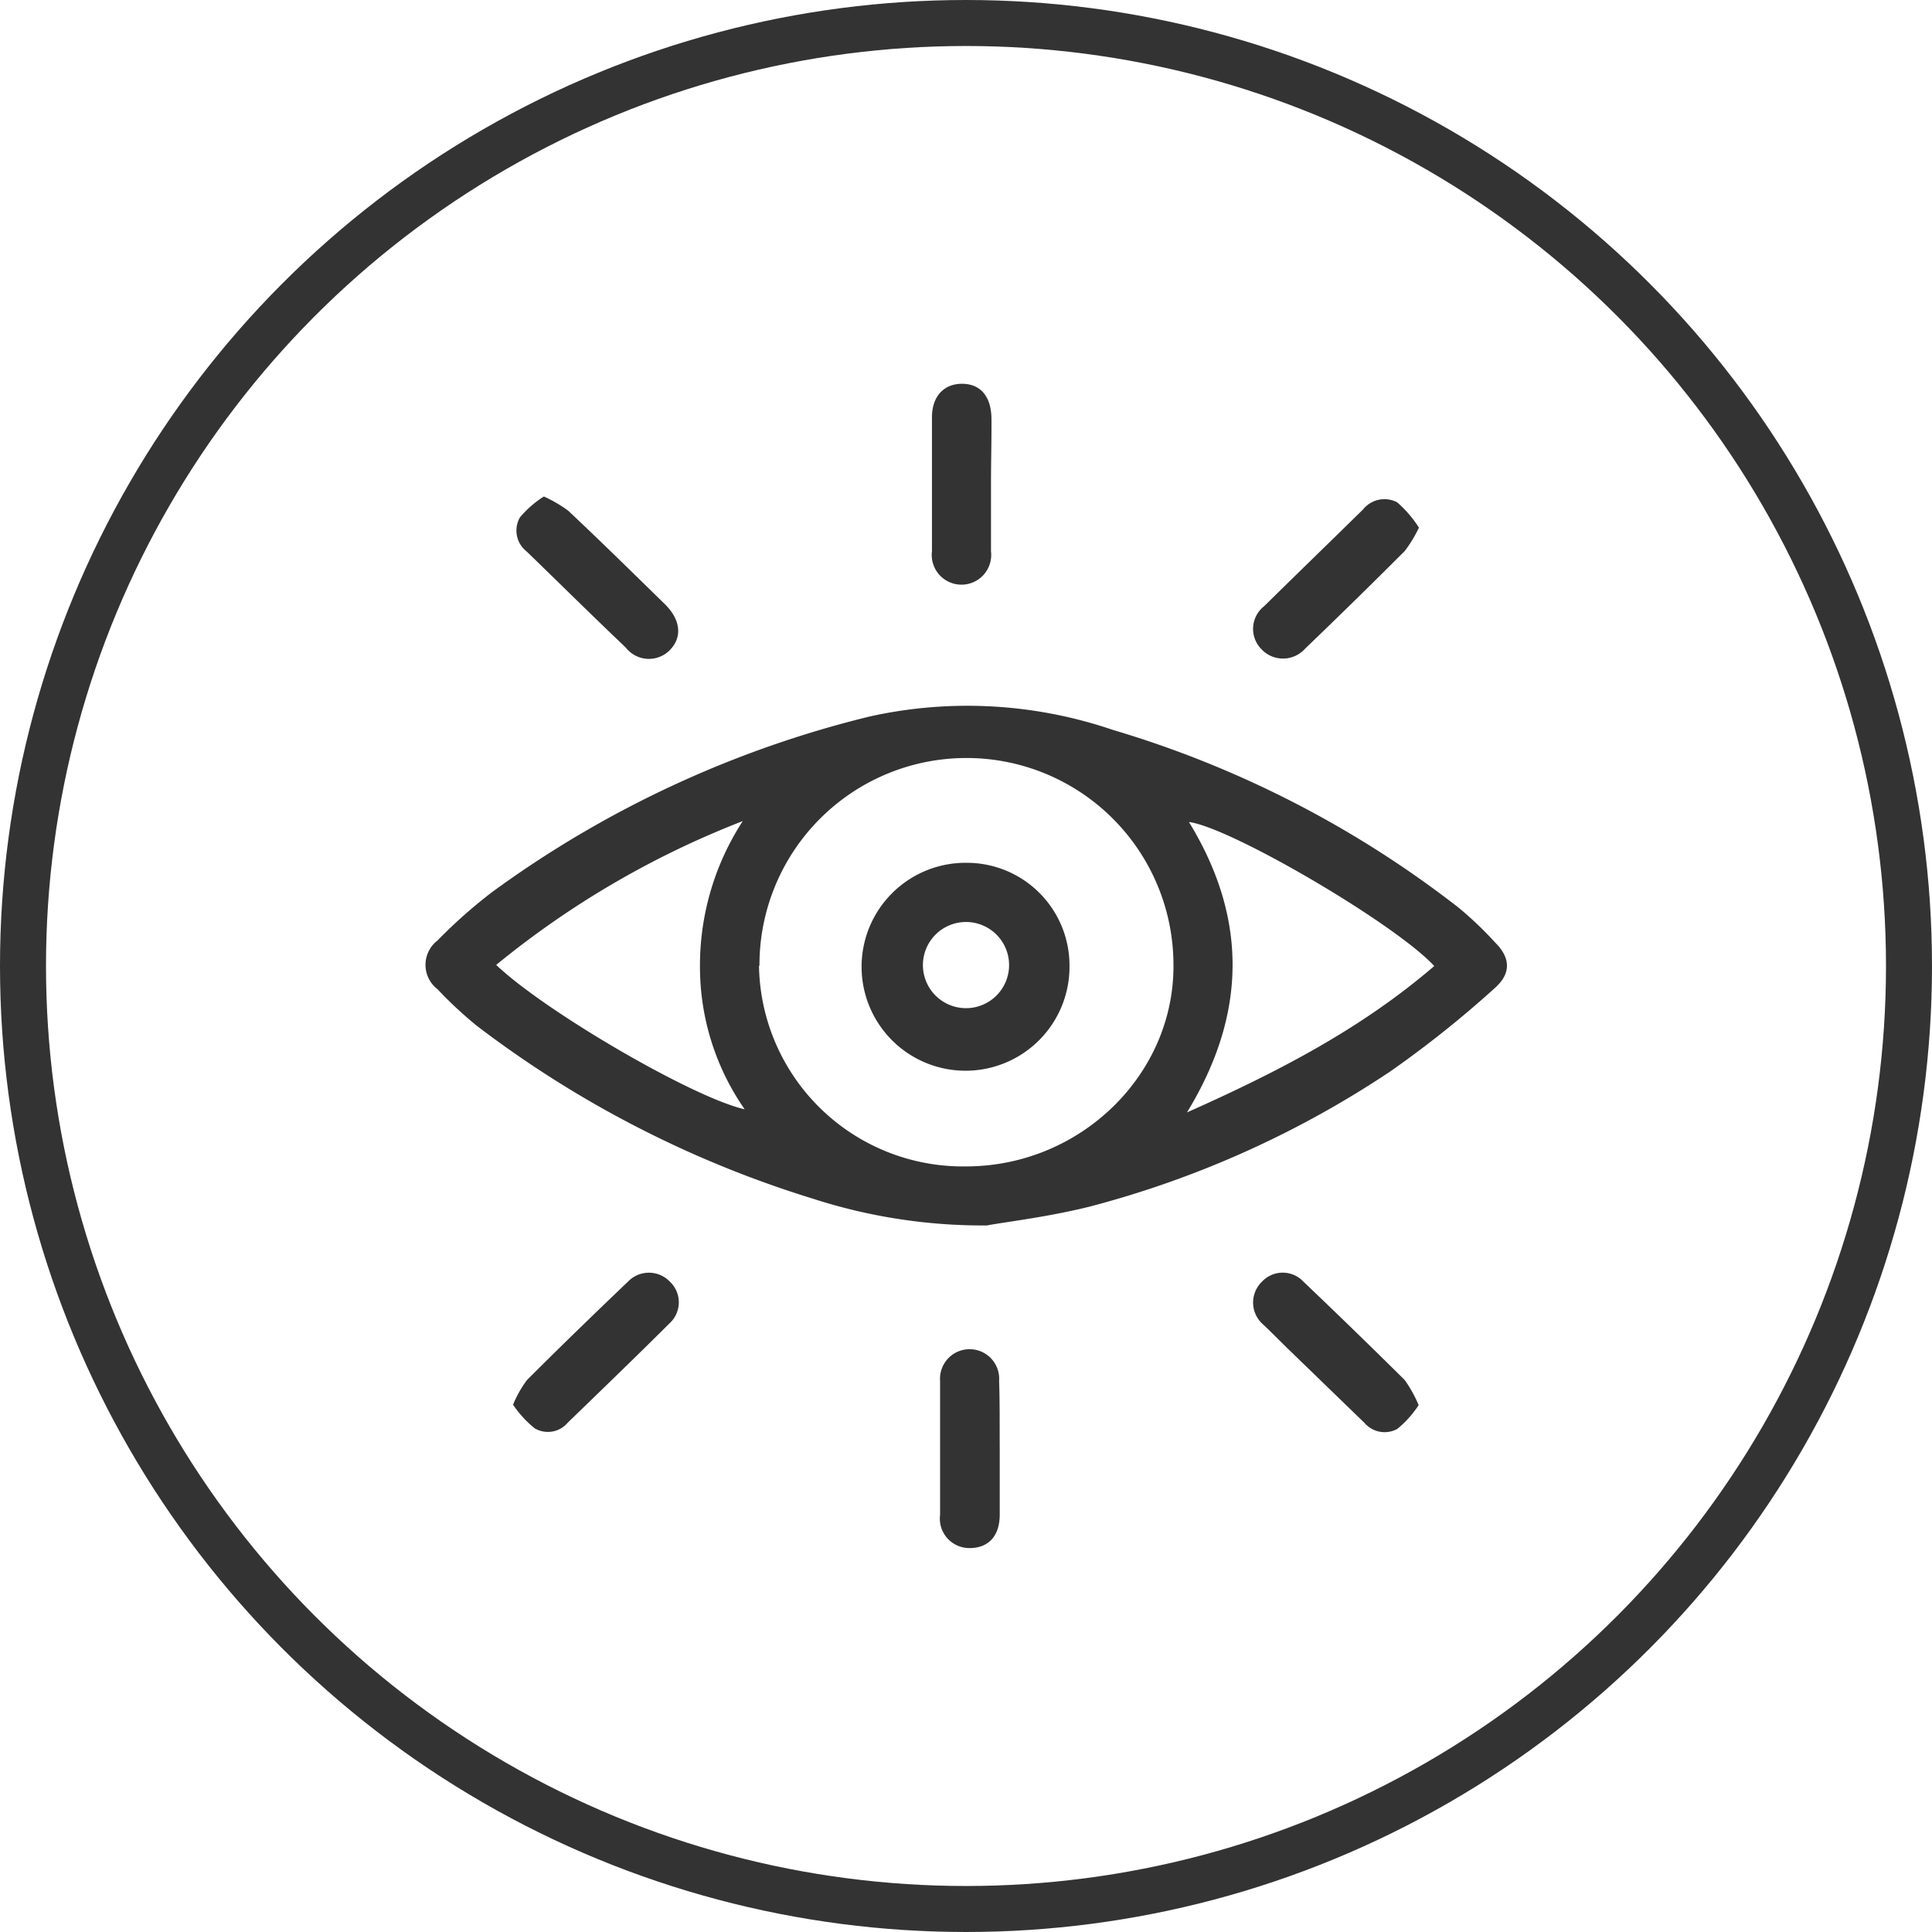
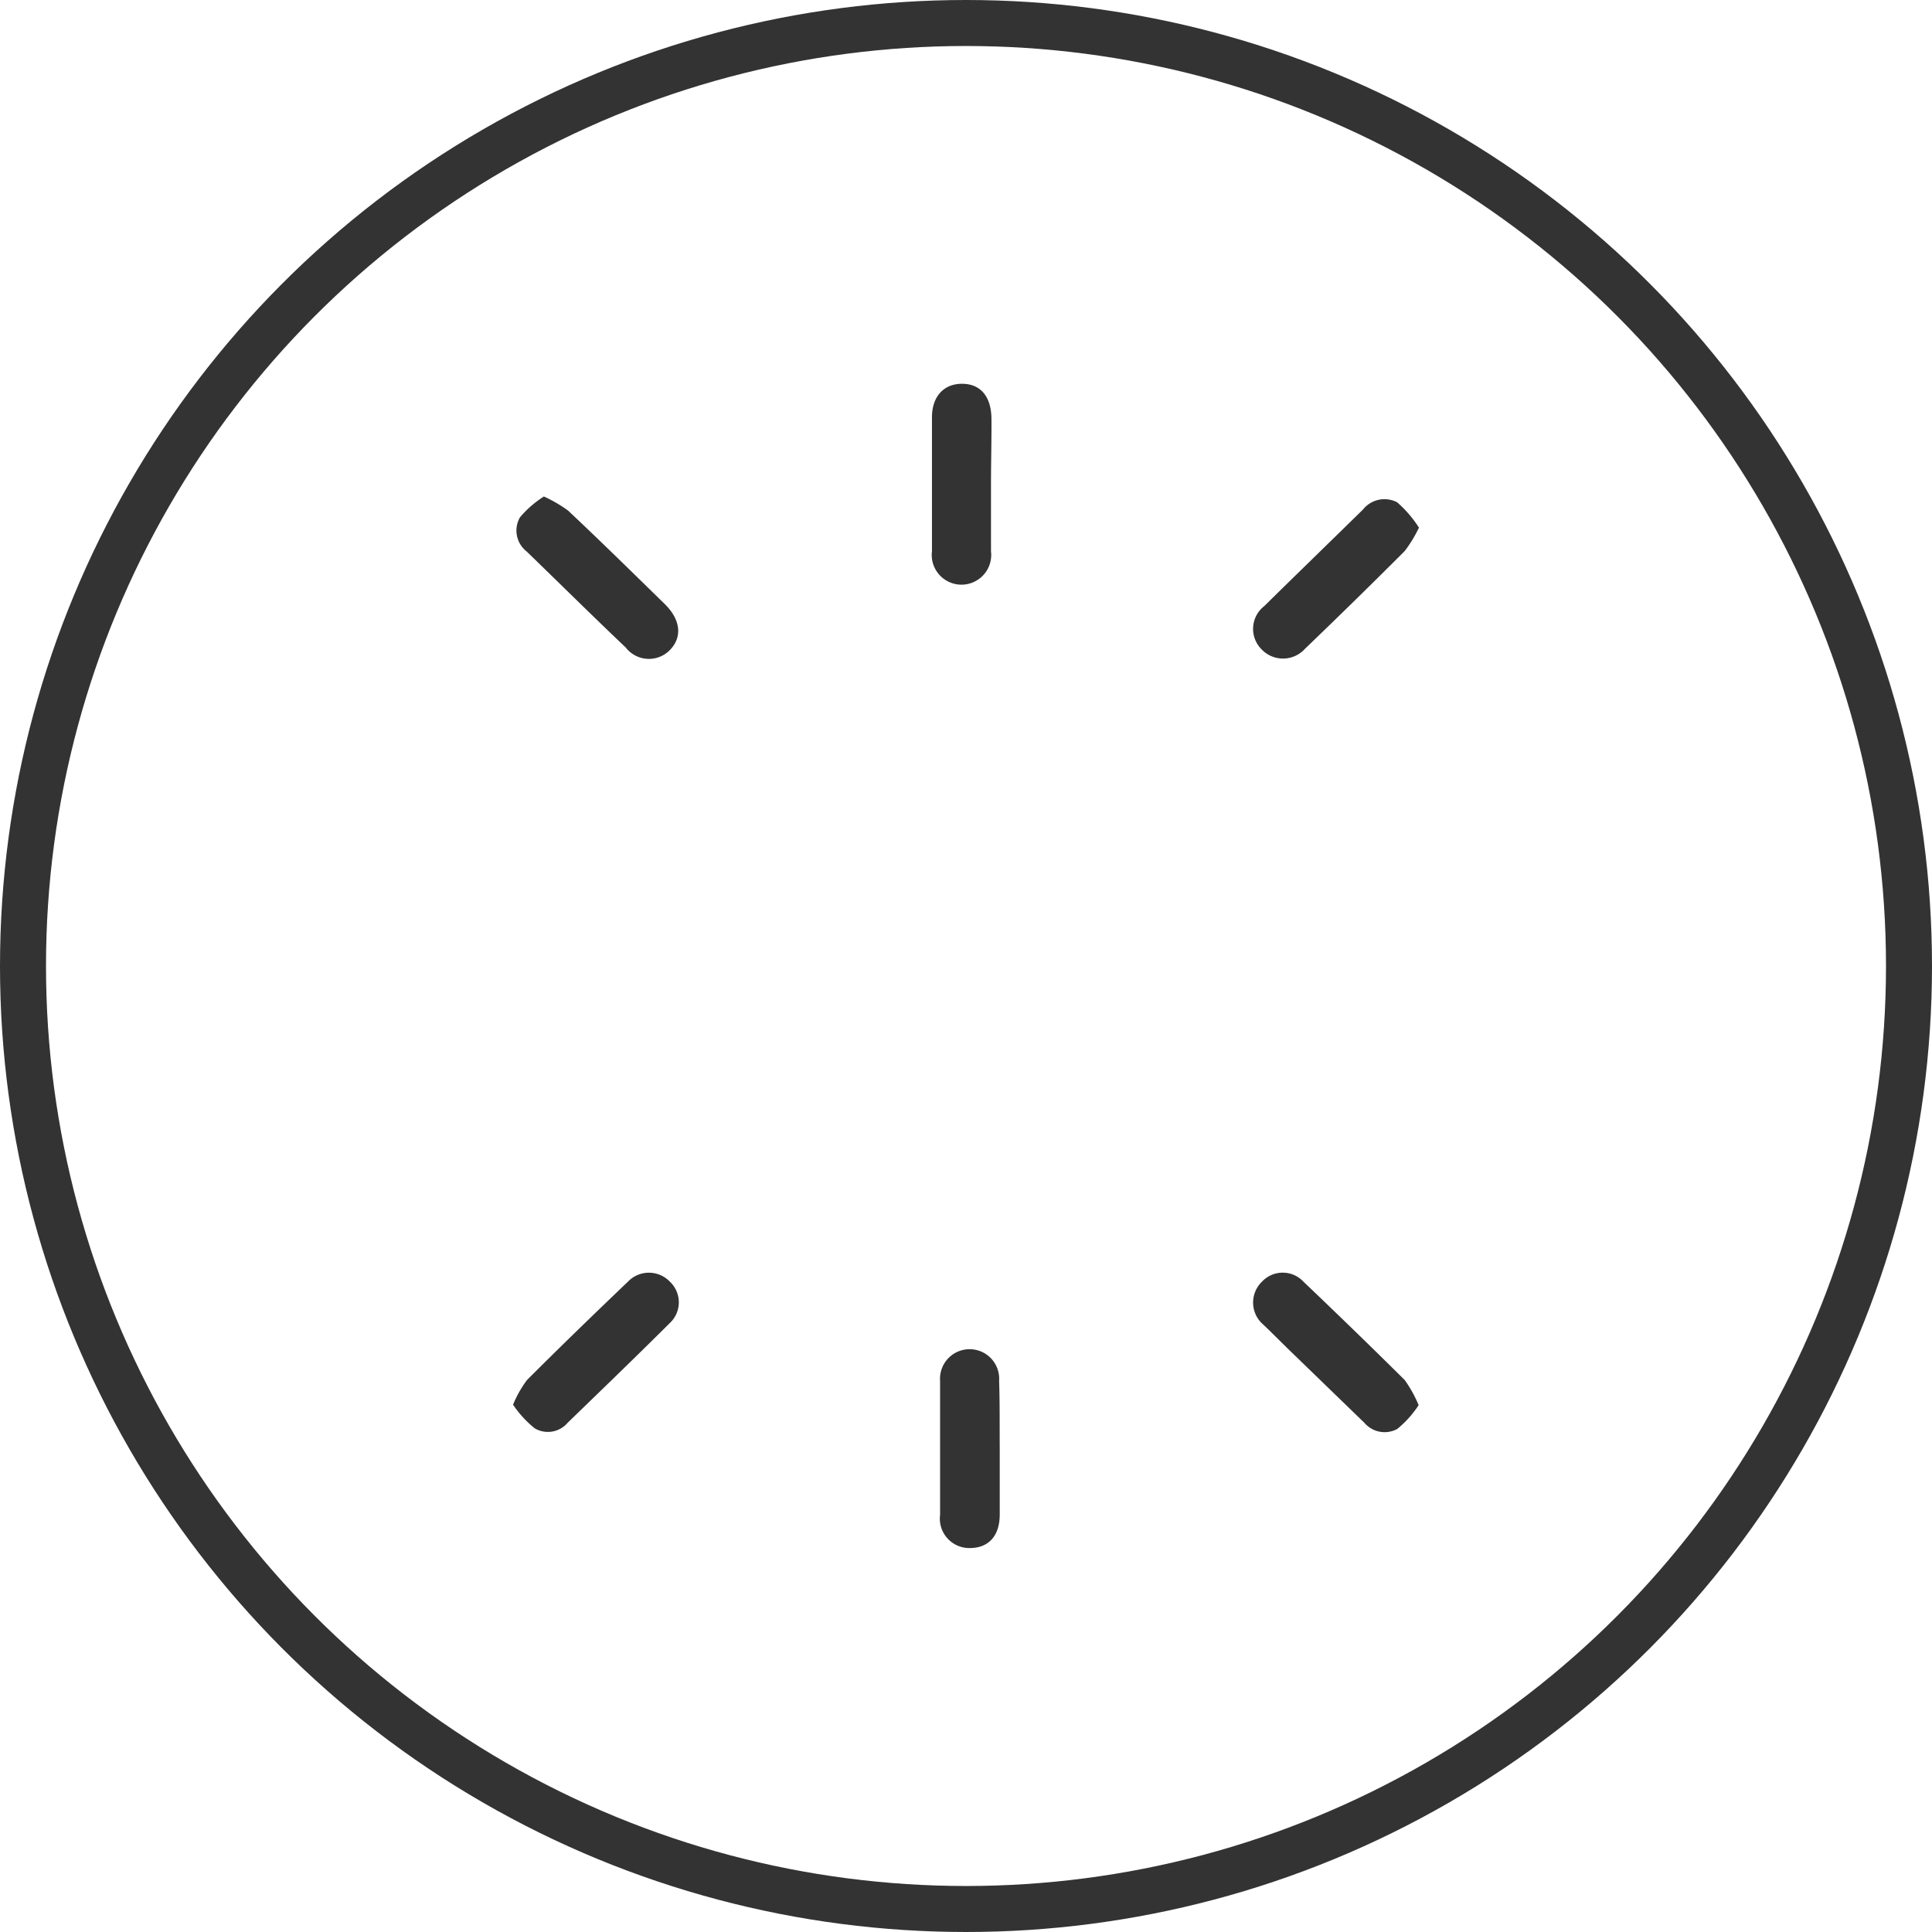
<svg xmlns="http://www.w3.org/2000/svg" viewBox="0 0 126 126">
  <defs>
    <style>.cls-1{fill:none;stroke:#333;stroke-miterlimit:10;stroke-width:3px;}.cls-2{fill:#333;}</style>
  </defs>
  <g id="Layer_2" data-name="Layer 2">
    <g id="Layer_1-2" data-name="Layer 1">
      <circle class="cls-1" cx="63" cy="63" r="61.5" />
-       <path class="cls-2" d="M64.36,79.92A36,36,0,0,1,53,78.17,70.14,70.14,0,0,1,31.11,66.91a26.56,26.56,0,0,1-2.58-2.4,2,2,0,0,1,0-3.17,32.78,32.78,0,0,1,3.59-3.18A69.75,69.75,0,0,1,56.71,46.73a29.4,29.4,0,0,1,15.86.87A68.36,68.36,0,0,1,95.12,59.19a23.77,23.77,0,0,1,2.41,2.3c1,1,1,2,0,2.91a69.25,69.25,0,0,1-6.88,5.49,64.83,64.83,0,0,1-19.5,8.78C68.47,79.35,65.73,79.67,64.36,79.92ZM49.5,63A13.3,13.3,0,0,0,63,76.07c7.47,0,13.6-6,13.53-13.17a13.5,13.5,0,0,0-27,.07Zm-.91,9.38A16.27,16.27,0,0,1,45.65,63a17.28,17.28,0,0,1,2.79-9.45,59,59,0,0,0-16.08,9.38C35.59,66,45.26,71.62,48.59,72.35Zm45-9.32c-2.43-2.72-13.33-9.11-16.05-9.45,3.82,6.24,3.81,12.5-.13,18.94C83.27,69.94,88.74,67.13,93.54,63Z" />
      <path class="cls-2" d="M65.2,94.45c0,1.44,0,2.88,0,4.32s-.77,2.21-2,2.19a1.92,1.92,0,0,1-1.89-2.17q0-4.37,0-8.73a1.93,1.93,0,1,1,3.85,0C65.21,91.51,65.19,93,65.2,94.45Z" />
      <path class="cls-2" d="M64.63,31.54c0,1.47,0,2.94,0,4.41a1.94,1.94,0,1,1-3.85,0q0-4.37,0-8.73c0-1.38.79-2.21,2-2.19s1.87.88,1.88,2.28S64.63,30.13,64.63,31.54Z" />
      <path class="cls-2" d="M92.52,91.64a6.81,6.81,0,0,1-1.39,1.55,1.73,1.73,0,0,1-2.15-.4l-5.06-4.9c-.51-.5-1-1-1.54-1.51a1.89,1.89,0,0,1-.08-2.79,1.85,1.85,0,0,1,2.71,0q3.33,3.17,6.6,6.41A8.2,8.2,0,0,1,92.52,91.64Z" />
      <path class="cls-2" d="M33.46,91.61A7.35,7.35,0,0,1,34.37,90c2.17-2.17,4.37-4.3,6.59-6.42a1.89,1.89,0,0,1,2.72,0,1.85,1.85,0,0,1,0,2.71c-2.2,2.19-4.43,4.34-6.66,6.5a1.69,1.69,0,0,1-2.15.36A7,7,0,0,1,33.46,91.61Z" />
      <path class="cls-2" d="M35.47,32.38a8.94,8.94,0,0,1,1.58.92c2.13,2,4.23,4.07,6.33,6.12,1,1,1.12,2.1.35,2.93a1.91,1.91,0,0,1-2.92-.12c-2.18-2.07-4.31-4.18-6.47-6.27a1.73,1.73,0,0,1-.43-2.22A6.81,6.81,0,0,1,35.47,32.38Z" />
      <path class="cls-2" d="M92.54,34.41a8.54,8.54,0,0,1-.93,1.53q-3.21,3.21-6.5,6.37a1.93,1.93,0,0,1-2.87,0,1.88,1.88,0,0,1,.21-2.78c2.14-2.11,4.3-4.2,6.44-6.3a1.79,1.79,0,0,1,2.23-.47A7.68,7.68,0,0,1,92.54,34.41Z" />
-       <path class="cls-2" d="M69.75,63A6.78,6.78,0,1,1,63,56.27,6.7,6.7,0,0,1,69.75,63ZM63,60.13A2.81,2.81,0,1,0,63,65.75,2.81,2.81,0,1,0,63,60.13Z" />
    </g>
  </g>
</svg>